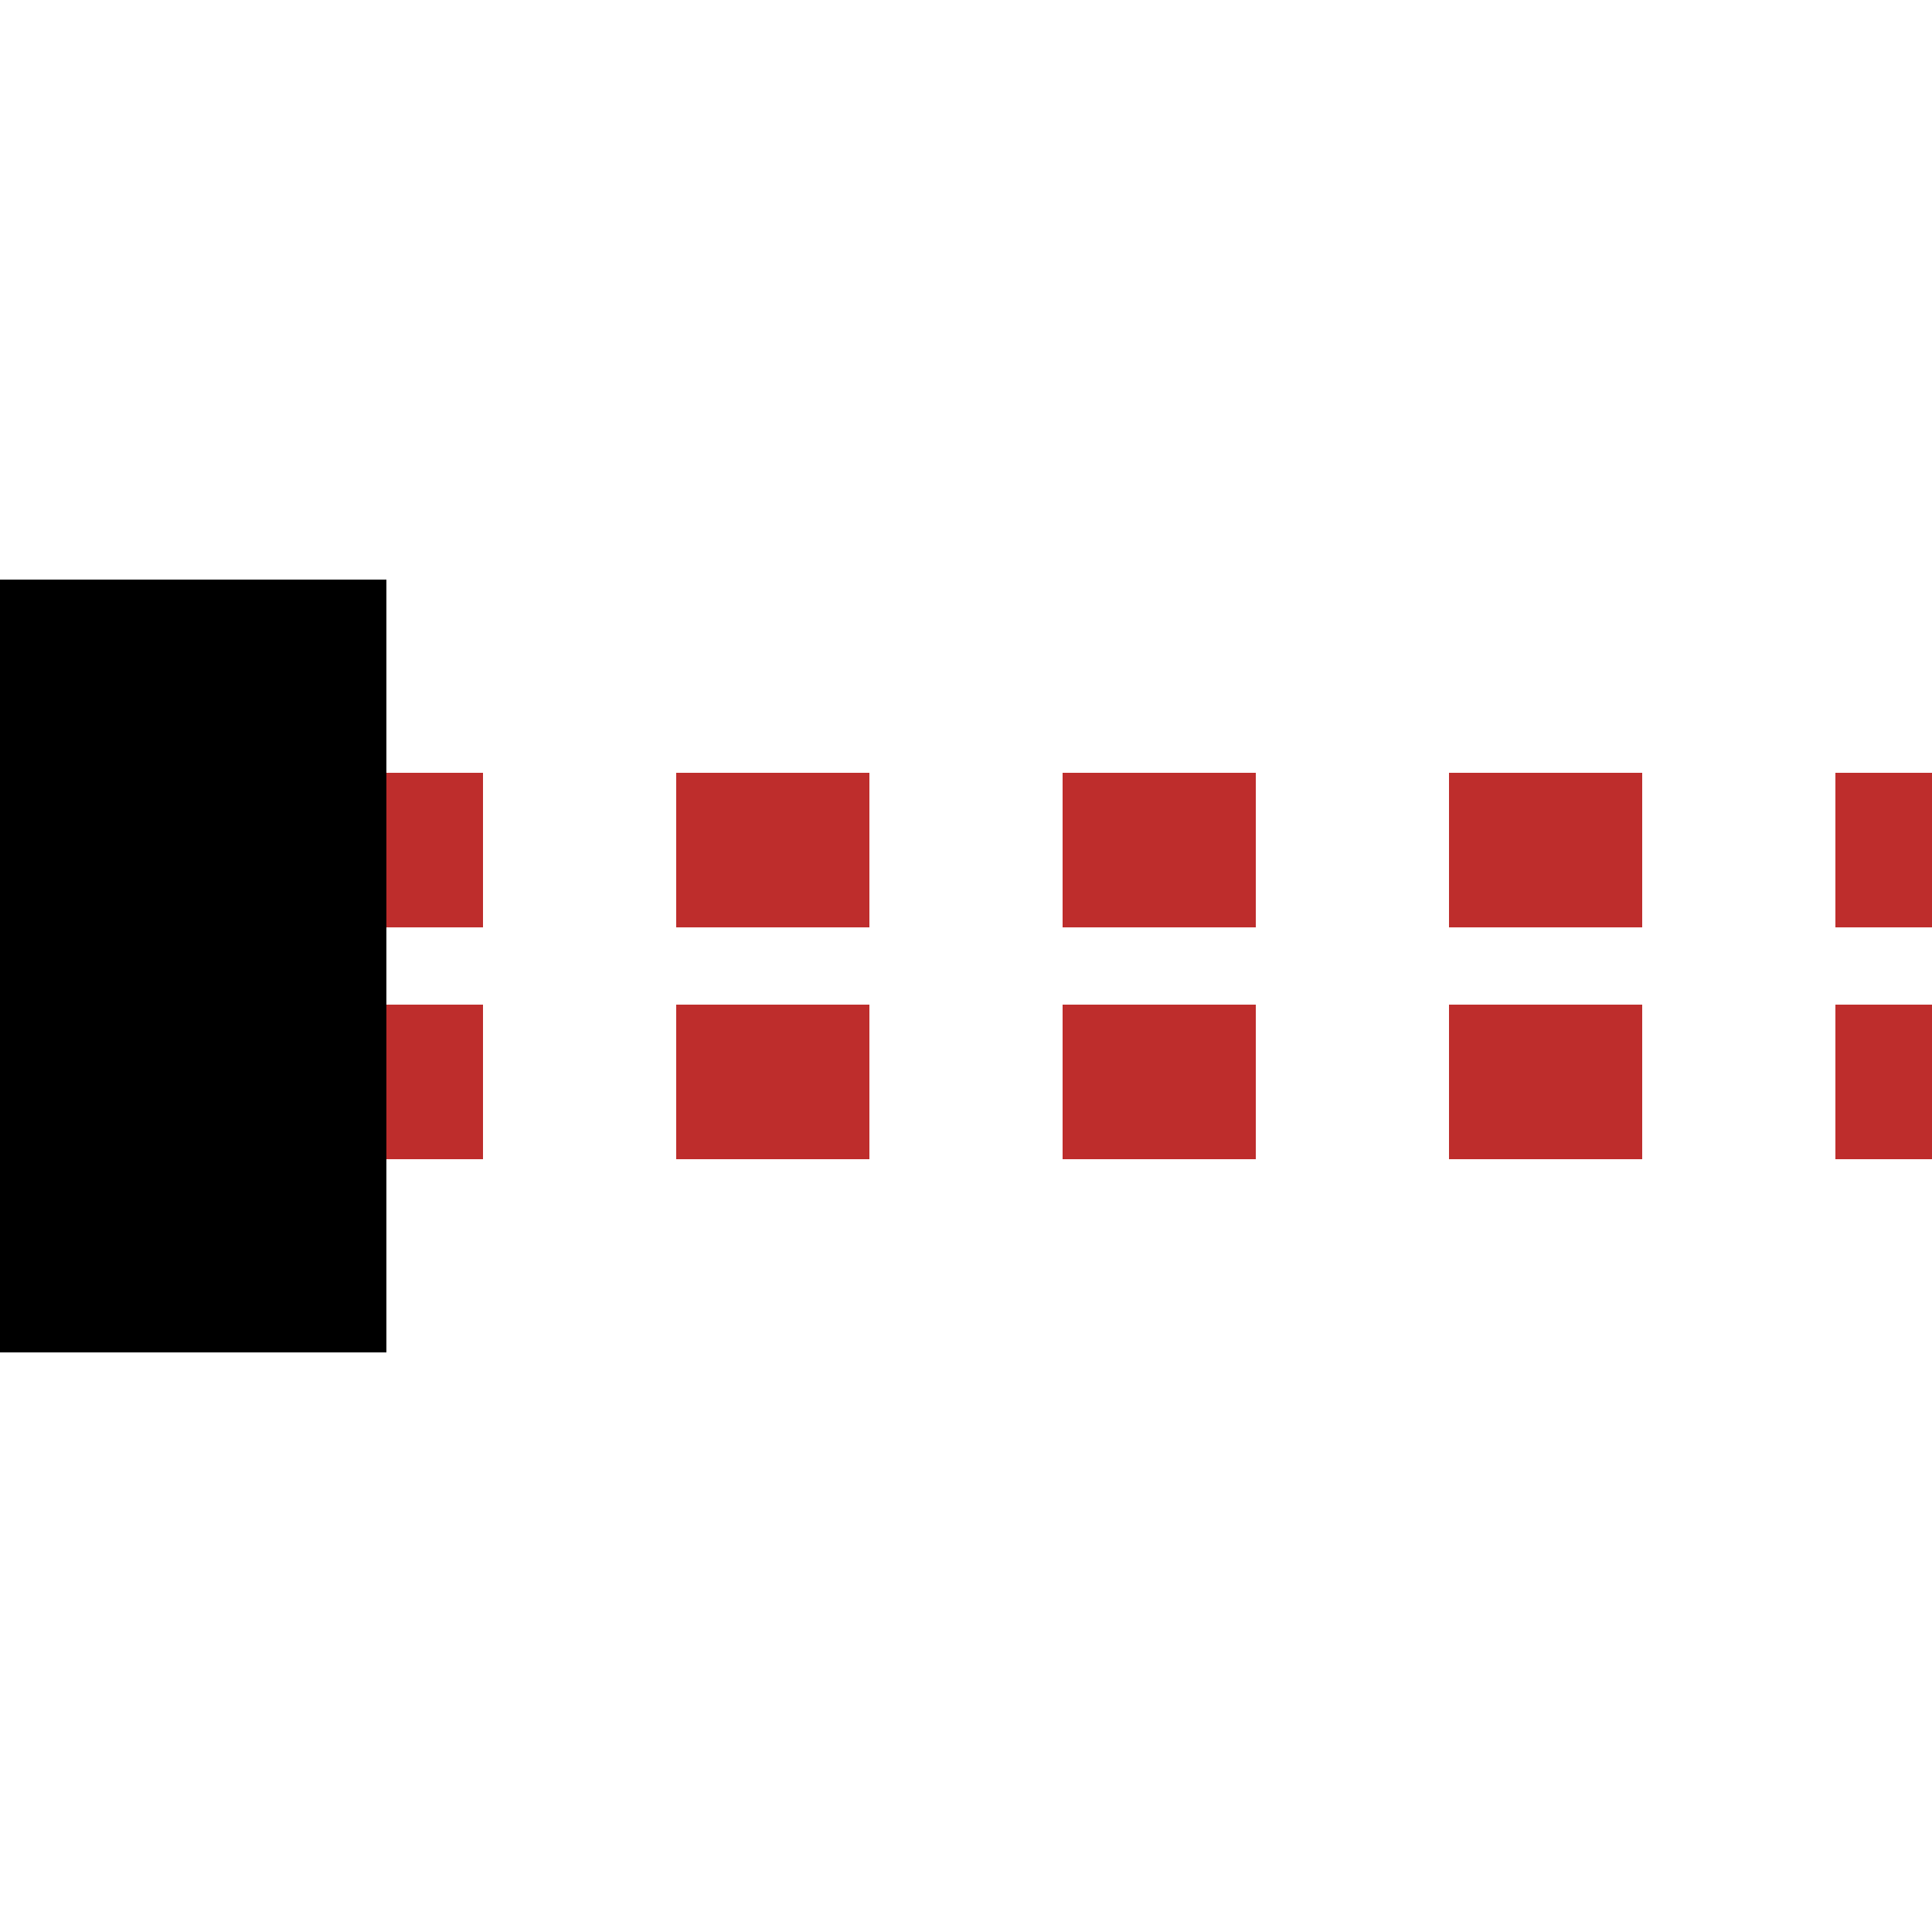
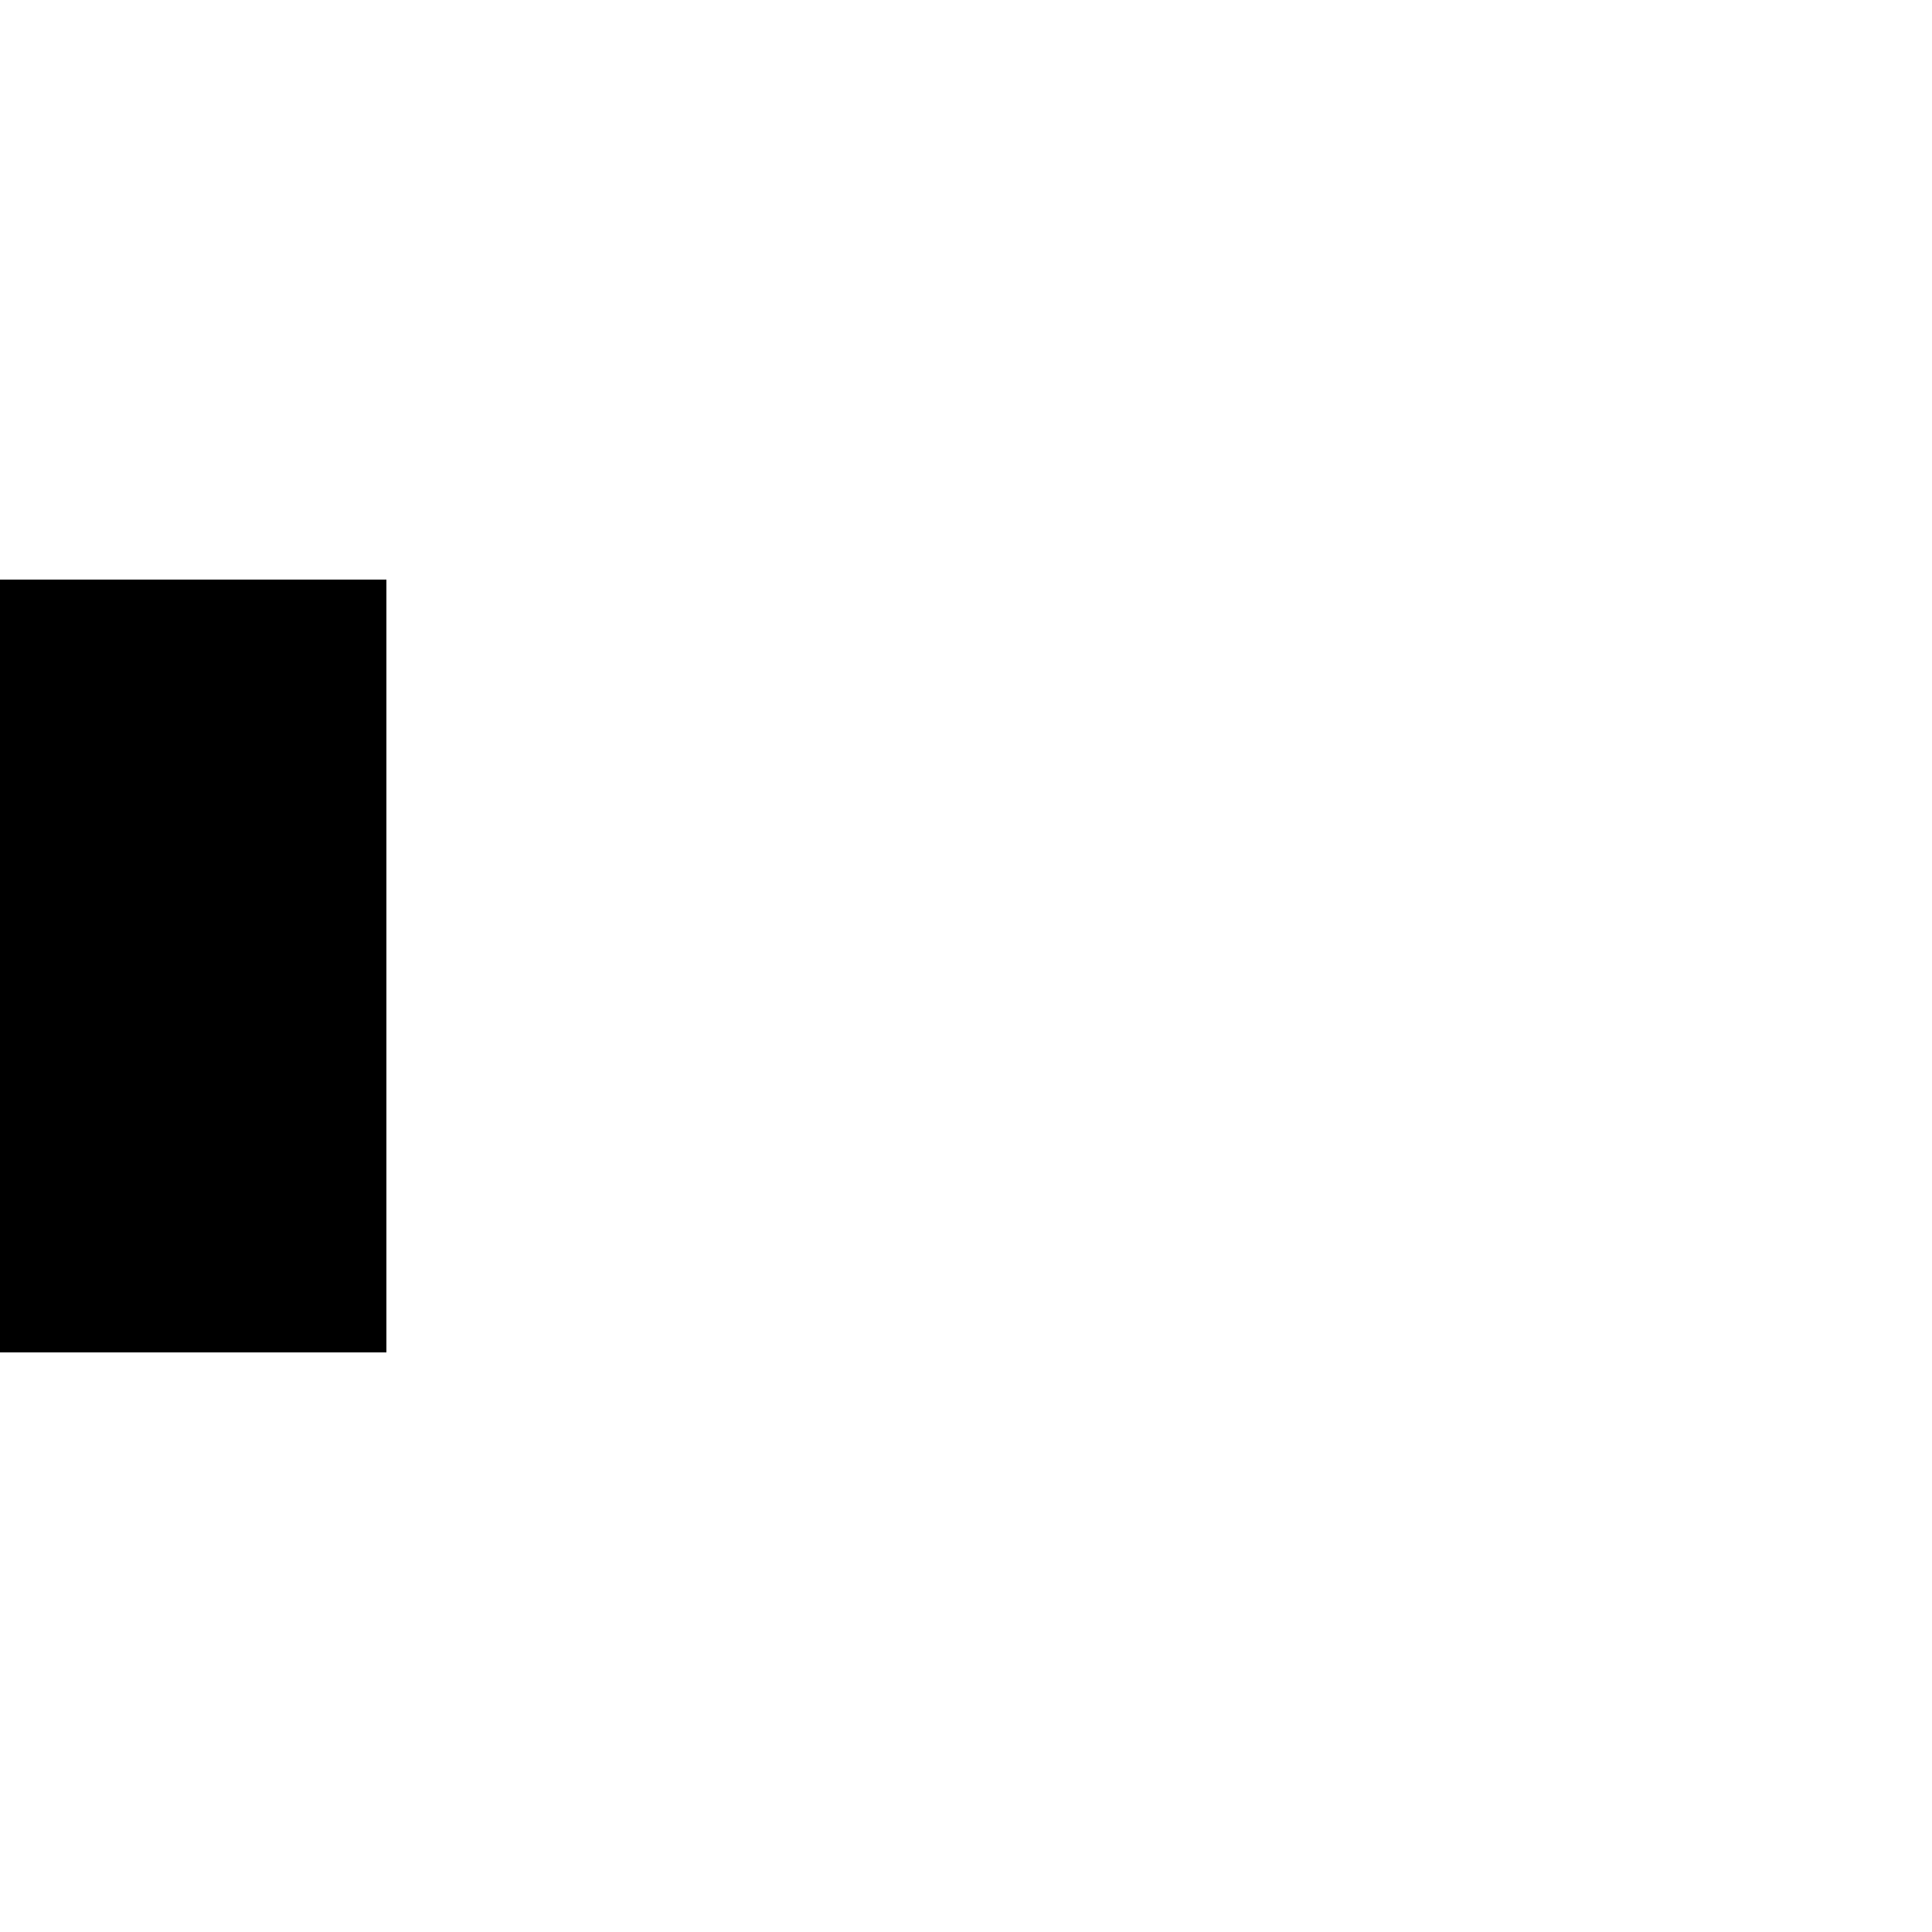
<svg xmlns="http://www.w3.org/2000/svg" width="500" height="500">
  <title>tENDE@Gq</title>
-   <path stroke="#BE2D2C" d="M 525,220 H 0 m 525,60 H 0" stroke-width="40" stroke-dasharray="50" />
  <path stroke="#000" d="M 50,150 V 350" stroke-width="100" />
</svg>